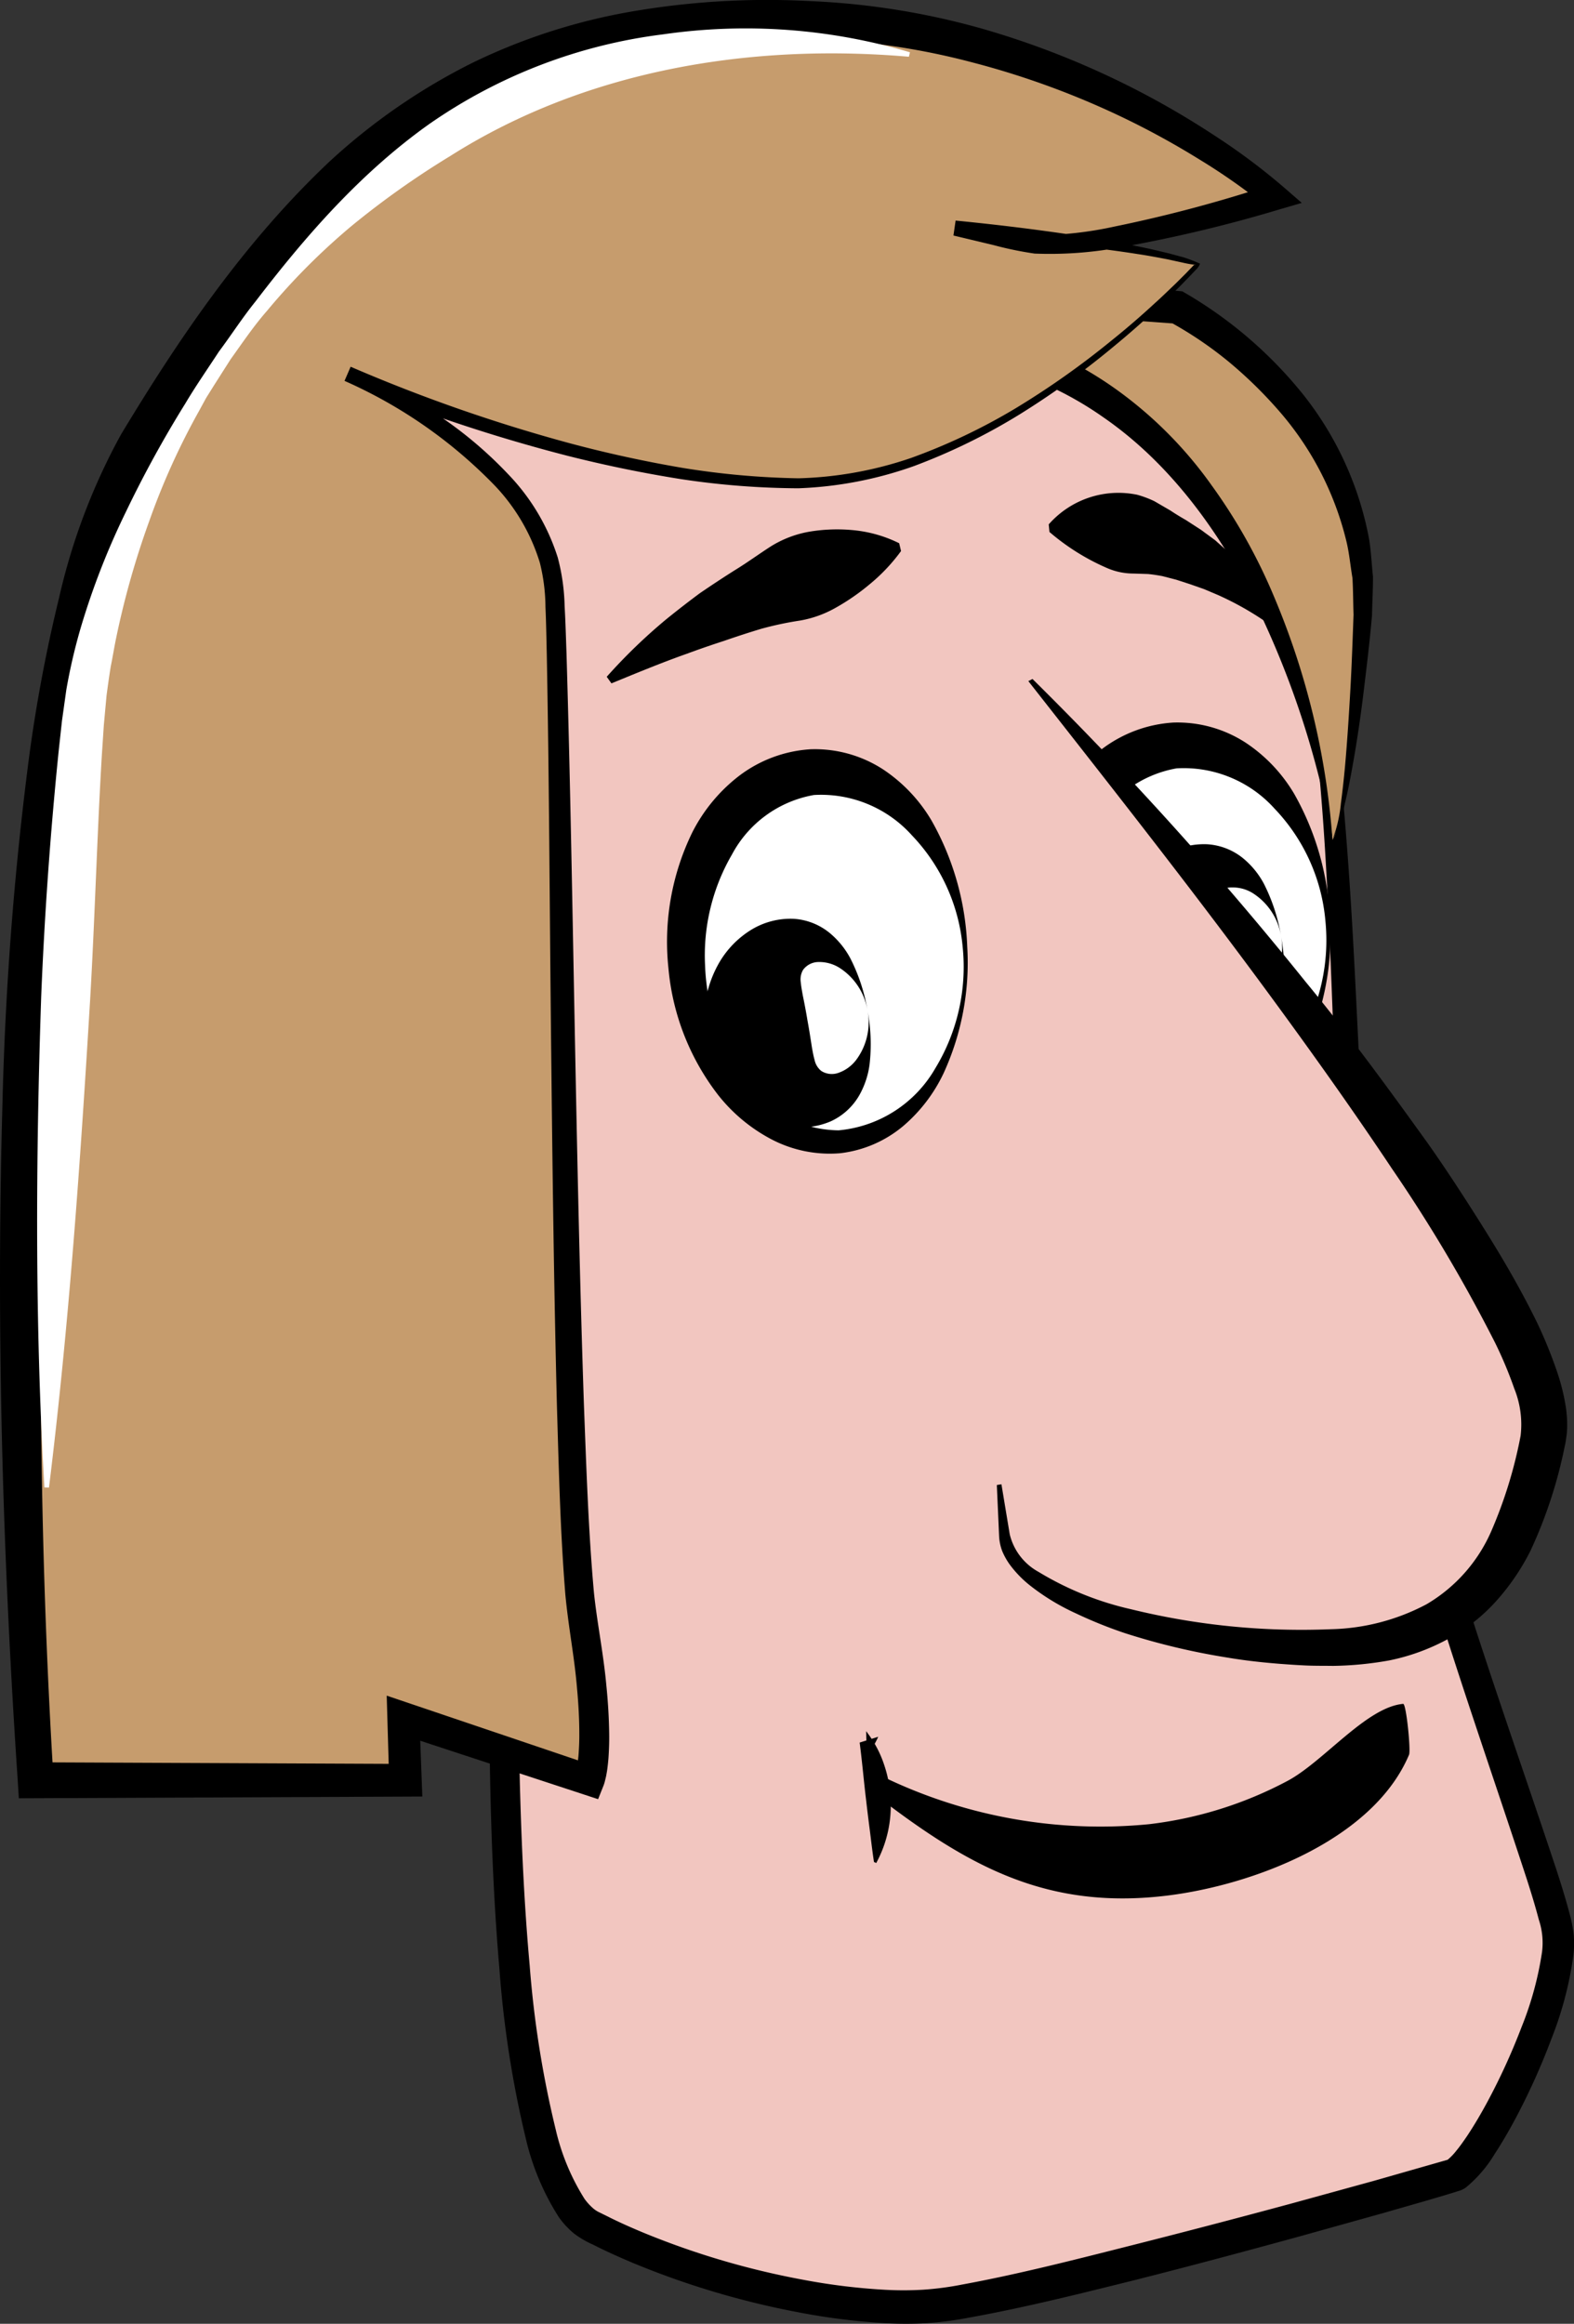
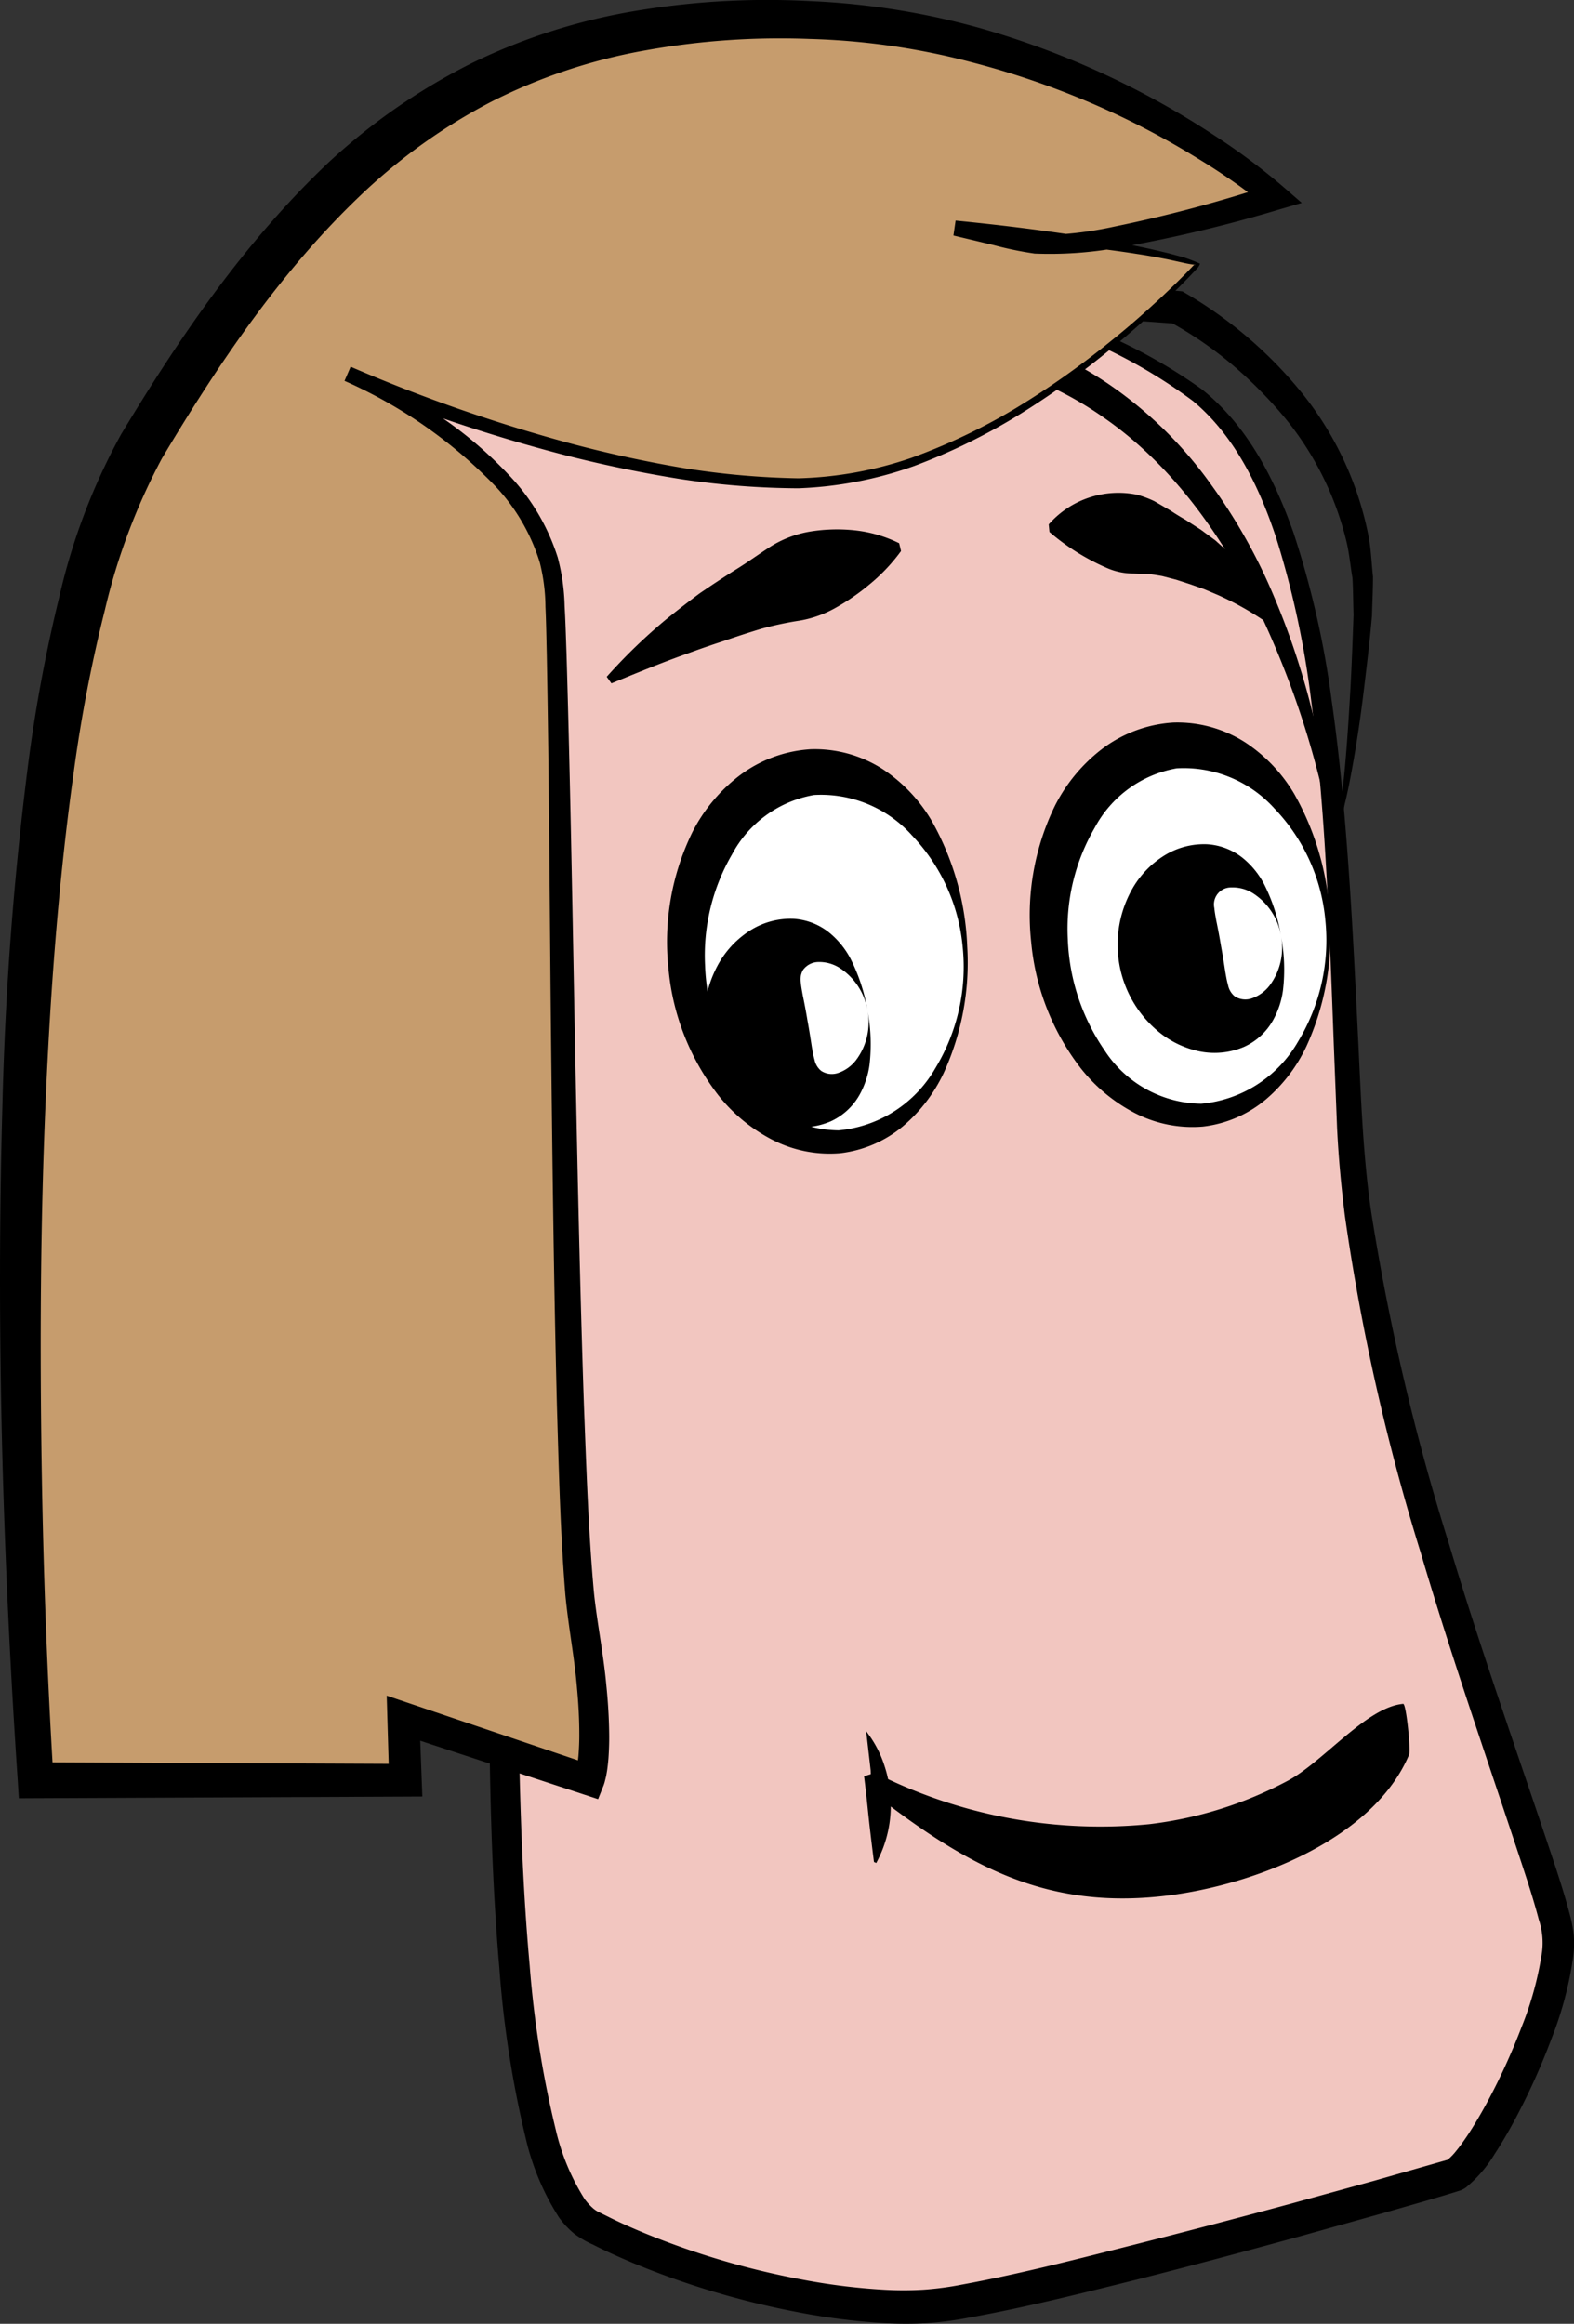
<svg xmlns="http://www.w3.org/2000/svg" viewBox="0 0 119.935 177.007">
  <rect x="0" y="0" width="119.935" height="177.007" fill="#333333" stroke="none" />
  <defs>
    <style>.cls-1{fill:#f2c6c0;}.cls-2{fill:#fff;}.cls-3{fill:#c69c6d;}</style>
  </defs>
  <title>папа-голова</title>
  <g id="Слой_2" data-name="Слой 2">
    <g id="Замужняя_пара" data-name="Замужняя пара">
      <g id="Муж">
        <g id="Тело">
          <g id="Голова">
            <path class="cls-1" d="M54.931,24.933s-16.792.84-21.41,3.778,4.618,68.429,4.2,84.381-1.154,53.106,6.822,57.3,19.43,6.821,26.448,6.3,37.677-9.236,40.2-10.076,8.943-13.958,8.5-19.206c-.43-5.106-14.8-38.517-16.057-61.606s-1.26-48.7-13.014-56.674S58.709,19.056,54.931,24.933Z" />
            <path d="M55,25.047c-2.283.211-4.36.417-6.54.7-2.154.275-4.3.6-6.425,1a40.069,40.069,0,0,0-6.227,1.579,11.723,11.723,0,0,0-1.418.621,3.7,3.7,0,0,0-.322.185,1.548,1.548,0,0,0-.226.146,1.5,1.5,0,0,0-.253.461,11.913,11.913,0,0,0-.487,3.01,108.119,108.119,0,0,0,.371,12.928c.319,4.324.729,8.647,1.168,12.969.835,8.648,1.77,17.294,2.683,25.951.454,4.33.9,8.662,1.308,13.006s.787,8.688.939,13.129c.073,2.271-.026,4.437-.031,6.6l-.035,6.5c0,4.332.006,8.661.134,12.979s.333,8.627.721,12.9a78.072,78.072,0,0,0,1.987,12.513,17.1,17.1,0,0,0,2.19,5.265,4.27,4.27,0,0,0,.712.77,2.563,2.563,0,0,0,.329.218l.7.343c.919.466,1.873.885,2.836,1.284a61.083,61.083,0,0,0,12.053,3.544,47.6,47.6,0,0,0,6.171.764,25.663,25.663,0,0,0,3.012,0,23.371,23.371,0,0,0,2.96-.392c4.127-.757,8.36-1.833,12.542-2.892q6.3-1.59,12.581-3.289l6.273-1.725,5.6-1.6a4.312,4.312,0,0,0,.649-.673c.28-.333.561-.738.835-1.139.548-.823,1.067-1.711,1.557-2.619a48.83,48.83,0,0,0,2.589-5.667,25.184,25.184,0,0,0,1.564-5.735,5.562,5.562,0,0,0-.248-2.463c-.253-.972-.567-2-.892-3.013-2.675-8.189-5.609-16.466-8.082-24.856a165.045,165.045,0,0,1-5.8-25.728c-.276-2.2-.483-4.415-.594-6.646l-.257-6.533c-.16-4.348-.319-8.686-.562-13.008s-.576-8.63-1.134-12.892a69.659,69.659,0,0,0-2.666-12.5c-1.307-3.987-3.218-7.882-6.367-10.5a39.472,39.472,0,0,0-11.265-5.831,50.129,50.129,0,0,0-12.59-2.632,28.16,28.16,0,0,0-6.424.18C58.525,22.635,56.348,23.212,55,25.047Zm-.132-.228a3.186,3.186,0,0,1,.477-.614,5.132,5.132,0,0,1,.62-.56,7.355,7.355,0,0,1,1.422-.851,13.519,13.519,0,0,1,3.145-.958,28.664,28.664,0,0,1,6.533-.359,50.615,50.615,0,0,1,12.827,2.412,40.426,40.426,0,0,1,11.7,5.775c3.466,2.772,5.537,6.846,6.973,10.93a69.489,69.489,0,0,1,2.9,12.737c.619,4.313,1,8.654,1.307,12.995s.51,8.69.724,13.035.357,8.693.99,12.99a174.517,174.517,0,0,0,5.955,25.355c2.5,8.332,5.435,16.516,8.176,24.782.335,1.037.661,2.077.942,3.137a11.83,11.83,0,0,1,.343,1.628,7.876,7.876,0,0,1-.012,1.675,27.315,27.315,0,0,1-1.667,6.354,51.531,51.531,0,0,1-2.685,5.977c-.513.965-1.059,1.915-1.661,2.834a9.952,9.952,0,0,1-2.18,2.535,2.037,2.037,0,0,1-.415.22l-.394.124-.784.24-1.567.461-3.138.9-6.287,1.755c-4.2,1.152-8.4,2.278-12.62,3.345-4.224,1.05-8.446,2.11-12.745,2.883a25.788,25.788,0,0,1-3.264.412,28.392,28.392,0,0,1-3.288-.023,50.093,50.093,0,0,1-6.5-.839,63.593,63.593,0,0,1-12.526-3.758c-1.006-.424-2.005-.87-2.978-1.369a7.131,7.131,0,0,1-1.449-.843A6.651,6.651,0,0,1,42.59,168.9a19.193,19.193,0,0,1-2.54-6.065,80.343,80.343,0,0,1-2-12.92c-.375-4.341-.569-8.693-.674-13.045s-.113-8.705-.066-13.057l.11-6.527c.031-2.176.153-4.351.108-6.516-.095-4.34-.43-8.679-.771-13.014s-.745-8.666-1.145-13c-.8-8.663-1.642-17.323-2.354-26-.354-4.336-.678-8.676-.912-13.023a108.618,108.618,0,0,1-.11-13.062,12.383,12.383,0,0,1,.609-3.239,2.083,2.083,0,0,1,.465-.739,4.58,4.58,0,0,1,.731-.439,12.514,12.514,0,0,1,1.524-.631,40.117,40.117,0,0,1,6.373-1.479c2.151-.351,4.313-.617,6.479-.836l3.252-.291,1.629-.12.815-.052.407-.025.2-.011.1-.006C54.869,24.807,54.885,24.8,54.865,24.819Z" />
            <g id="Глаза">
              <ellipse class="cls-2" cx="62.928" cy="72.891" rx="10.626" ry="14.117" transform="translate(-5.17 4.805) rotate(-4.201)" />
              <path d="M73.7,72.1a20.2,20.2,0,0,1-1.788,9.623,12.034,12.034,0,0,1-3.069,4.032,9.089,9.089,0,0,1-4.817,2.088,9.574,9.574,0,0,1-5.236-1.055,12.705,12.705,0,0,1-4.069-3.379,18.461,18.461,0,0,1-3.786-9.637A19,19,0,0,1,52.753,63.4a12.641,12.641,0,0,1,3.563-4.3,10.024,10.024,0,0,1,5.45-2.027A9.555,9.555,0,0,1,67.279,58.6a11.981,11.981,0,0,1,3.7,3.9A21.066,21.066,0,0,1,73.7,72.1Zm-.348.026a14.155,14.155,0,0,0-3.861-8.49,9.306,9.306,0,0,0-7.469-3.079,8.791,8.791,0,0,0-6.243,4.524,15.29,15.29,0,0,0-2.053,8.486,15.95,15.95,0,0,0,2.8,8.458A8.9,8.9,0,0,0,63.9,86.1a9.494,9.494,0,0,0,7.372-4.733A14.858,14.858,0,0,0,73.352,72.126Z" />
              <ellipse class="cls-2" cx="90.565" cy="70.862" rx="10.626" ry="14.117" transform="translate(-4.947 6.824) rotate(-4.201)" />
              <path d="M101.337,70.07a20.188,20.188,0,0,1-1.789,9.623,12.022,12.022,0,0,1-3.068,4.032,9.089,9.089,0,0,1-4.817,2.088,9.574,9.574,0,0,1-5.236-1.055,12.705,12.705,0,0,1-4.069-3.379,18.453,18.453,0,0,1-3.786-9.637,19,19,0,0,1,1.817-10.375,12.643,12.643,0,0,1,3.564-4.3,10.014,10.014,0,0,1,5.45-2.028,9.557,9.557,0,0,1,5.513,1.533,11.981,11.981,0,0,1,3.7,3.9A21.069,21.069,0,0,1,101.337,70.07Zm-.349.026a14.157,14.157,0,0,0-3.86-8.49,9.31,9.31,0,0,0-7.469-3.079,8.791,8.791,0,0,0-6.243,4.524,15.286,15.286,0,0,0-2.053,8.486A15.936,15.936,0,0,0,84.162,80a8.9,8.9,0,0,0,7.373,4.073,9.494,9.494,0,0,0,7.372-4.733A14.856,14.856,0,0,0,100.988,70.1Z" />
              <path d="M66.1,76.957a13.64,13.64,0,0,1,.156,4.148,6.479,6.479,0,0,1-.771,2.309,4.812,4.812,0,0,1-2.213,2.013,5.754,5.754,0,0,1-3.409.328,7.2,7.2,0,0,1-3.005-1.417A8.616,8.616,0,0,1,54.841,73.26a7.174,7.174,0,0,1,2.323-2.387,5.75,5.75,0,0,1,3.321-.885,4.8,4.8,0,0,1,2.786,1.121,6.448,6.448,0,0,1,1.528,1.9A13.745,13.745,0,0,1,66.1,76.957Zm0,0A4.775,4.775,0,0,0,64,73.742a2.9,2.9,0,0,0-1.676-.462,1.468,1.468,0,0,0-1.134.6,1.449,1.449,0,0,0-.17.969c.028.313.091.628.146.949.134.65.258,1.294.37,1.98.128.682.226,1.337.33,2,.058.325.113.644.2.948a1.454,1.454,0,0,0,.511.848,1.482,1.482,0,0,0,1.278.158,2.886,2.886,0,0,0,1.406-1.026A4.789,4.789,0,0,0,66.1,76.957Z" />
              <path d="M97.606,71.279a13.667,13.667,0,0,1,.155,4.147,6.447,6.447,0,0,1-.771,2.309,4.8,4.8,0,0,1-2.213,2.013,5.754,5.754,0,0,1-3.409.329,7.221,7.221,0,0,1-3-1.417A8.615,8.615,0,0,1,86.35,67.582a7.164,7.164,0,0,1,2.323-2.387A5.747,5.747,0,0,1,92,64.31a4.8,4.8,0,0,1,2.786,1.121,6.435,6.435,0,0,1,1.527,1.9A13.769,13.769,0,0,1,97.606,71.279Zm0,0a4.772,4.772,0,0,0-2.1-3.215A2.883,2.883,0,0,0,93.83,67.6a1.293,1.293,0,0,0-1.3,1.571c.028.313.091.628.146.948.135.651.258,1.3.37,1.98.128.682.226,1.337.33,2,.059.324.113.644.2.947a1.453,1.453,0,0,0,.511.849,1.482,1.482,0,0,0,1.278.158,2.9,2.9,0,0,0,1.407-1.026A4.8,4.8,0,0,0,97.606,71.279Z" />
            </g>
            <path d="M66.418,136.5c7.087,5.482,13.144,9.031,22.5,7.894,6.558-.8,15.712-4.247,18.448-10.733.143-.339-.214-3.894-.448-3.874-2.8.246-6.06,4.4-8.81,5.867a29.878,29.878,0,0,1-10.56,3.3A38.036,38.036,0,0,1,67.41,135.4c-.1-.052-.963,1.125-.992,1.1Z" />
-             <path d="M66.594,141.829c-.152-1.008-.236-1.8-.336-2.566s-.184-1.464-.264-2.162c-.172-1.4-.277-2.714-.49-4.366l1.413-.44a6.528,6.528,0,0,1-.683,1.186h-.189l-.037-1.187L66,131.866l.256.352a8.319,8.319,0,0,1,1.136,2.278,9.3,9.3,0,0,1,.467,2.5,9.164,9.164,0,0,1-1.093,4.915Z" />
-             <path class="cls-3" d="M101.53,63.975S98.591,33.329,76.551,26.822,89.712,23.41,89.712,23.41s15.176,7.82,14.126,23.563S101.53,63.975,101.53,63.975Z" />
+             <path d="M66.594,141.829s-.184-1.464-.264-2.162c-.172-1.4-.277-2.714-.49-4.366l1.413-.44a6.528,6.528,0,0,1-.683,1.186h-.189l-.037-1.187L66,131.866l.256.352a8.319,8.319,0,0,1,1.136,2.278,9.3,9.3,0,0,1,.467,2.5,9.164,9.164,0,0,1-1.093,4.915Z" />
            <path d="M101.53,63.975A68.481,68.481,0,0,0,95.7,46.054c-2.782-5.57-6.537-10.734-11.558-14.219a26.2,26.2,0,0,0-8.188-3.879c-1.54-.456-3.073-.928-4.62-1.527a10.672,10.672,0,0,1-2.438-1.24,2.587,2.587,0,0,1-.385-.349,1.683,1.683,0,0,1-.224-.293l-.107-.179a2.021,2.021,0,0,1-.108-.293,1.629,1.629,0,0,1-.062-.318,2,2,0,0,1,.023-.4,1.579,1.579,0,0,1,.277-.658,1.978,1.978,0,0,1,.345-.362,2.3,2.3,0,0,1,.289-.193,4.889,4.889,0,0,1,1.562-.49,32.56,32.56,0,0,1,4.962-.289c1.611.01,3.21.065,4.806.14,3.192.155,6.36.371,9.543.663l.273.025.189.109a32.475,32.475,0,0,1,9.069,7.812A25.129,25.129,0,0,1,104.3,40.947c.175.984.21,1.989.318,2.978,0,1-.052,1.99-.078,2.98-.165,1.929-.4,3.842-.631,5.76s-.514,3.83-.856,5.733c-.171.951-.353,1.9-.586,2.841A10.864,10.864,0,0,1,101.53,63.975Zm0,0a10.749,10.749,0,0,0,.644-2.792c.126-.952.23-1.906.318-2.862.169-1.913.291-3.83.4-5.747s.174-3.843.245-5.756c-.032-.934-.029-1.867-.083-2.793-.157-.916-.236-1.843-.449-2.741a23.522,23.522,0,0,0-4.97-9.777,33.164,33.164,0,0,0-3.948-3.9,29.028,29.028,0,0,0-4.546-3.085l.462.133c-3.135-.238-6.294-.445-9.436-.567-1.571-.061-3.142-.1-4.7-.1a32.232,32.232,0,0,0-4.526.222,3.513,3.513,0,0,0-.709.174.683.683,0,0,0,.179-.183.982.982,0,0,0,.163-.388.764.764,0,0,0,.008-.252.943.943,0,0,0-.025-.175c-.146-.389-.18-.259-.074-.219a9.111,9.111,0,0,0,1.8.894c1.405.557,2.9,1.034,4.4,1.489a28.457,28.457,0,0,1,8.812,4.433,31.2,31.2,0,0,1,6.838,7,42.09,42.09,0,0,1,4.736,8.443A58.194,58.194,0,0,1,101.53,63.975Z" />
            <g id="Брови">
              <path d="M46.231,51.552a41.905,41.905,0,0,1,4.559-4.4q1.236-1,2.523-1.956,1.314-.9,2.674-1.76c.913-.556,1.795-1.2,2.712-1.793a8.2,8.2,0,0,1,3-1.148,12.792,12.792,0,0,1,3.315-.111,10,10,0,0,1,3.5.995l.143.595a13.69,13.69,0,0,1-2.431,2.564,16.72,16.72,0,0,1-2.53,1.745,8.386,8.386,0,0,1-2.746.988,25.606,25.606,0,0,0-2.926.62q-1.425.43-2.841.922-1.431.462-2.856.988c-1.915.676-3.8,1.459-5.737,2.252Z" />
              <path d="M96.95,47.72a23.136,23.136,0,0,0-4.137-2.394l-1.056-.448-1.07-.376-1.059-.344-1.068-.276c-.364-.065-.725-.125-1.09-.158l-1.1-.036a5.034,5.034,0,0,1-2.04-.43,17.225,17.225,0,0,1-4.364-2.737l-.056-.577a7.071,7.071,0,0,1,6.741-2.257,7.883,7.883,0,0,1,1.314.493l1.221.71c.391.262.787.5,1.18.726l1.144.741,1.089.8,1.006.9.938.949A16.14,16.14,0,0,1,97.4,47.358Z" />
            </g>
            <path class="cls-3" d="M91.271,20.132S76.236,36.819,60.73,36.819s-34.241-8.344-34.241-8.344S41.6,34.851,42.232,44.926s.63,69.268,2.2,78.714.472,11.964.472,11.964L30.74,130.881,30.9,135.6H2.718s-5.668-78.4,8.029-101.54S37.194,1.443,59.549,1.443,97.176,15.015,97.176,15.015s-14.328,4.566-19.365,3.464l-5.038-1.1S85.682,18.321,91.271,20.132Z" />
            <path d="M91.439,20.086a1.041,1.041,0,0,1-.228.37l-.191.2-.384.405-.78.8c-.532.519-1.057,1.046-1.6,1.547q-1.621,1.527-3.345,2.945a63.814,63.814,0,0,1-7.231,5.22A46.014,46.014,0,0,1,69.647,35.5a29.437,29.437,0,0,1-8.808,1.694,61.692,61.692,0,0,1-8.918-.693q-4.414-.7-8.749-1.8a124.394,124.394,0,0,1-16.921-5.688l.467-1.078a43.22,43.22,0,0,1,6.376,3.494A30.964,30.964,0,0,1,38.7,36.1a16.146,16.146,0,0,1,3.8,6.372,15.688,15.688,0,0,1,.522,3.694c.07,1.205.1,2.4.144,3.594.285,9.56.445,19.106.629,28.654s.378,19.094.7,28.627c.184,4.757.336,9.544.759,14.237.227,2.243.73,4.683.948,7.1.124,1.213.2,2.437.216,3.679.01.62-.012,1.25-.056,1.888-.027.32-.062.645-.111.976-.032.171-.053.332-.1.513l-.067.274a3.026,3.026,0,0,1-.121.364l-.389.975-1.038-.341-14.189-4.661,1.608-1.2.178,4.722.048,1.278-1.29.006-28.179.122-1.276.006L1.356,135.7C.2,118.539-.3,101.374.185,84.163a251.977,251.977,0,0,1,1.941-25.8A115.481,115.481,0,0,1,4.5,45.542,47.664,47.664,0,0,1,9.228,33.083c4.46-7.4,9.412-14.673,15.862-20.76A46.957,46.957,0,0,1,36.027,4.771,45.467,45.467,0,0,1,48.682.787a60.853,60.853,0,0,1,13.123-.7,57.081,57.081,0,0,1,12.969,2.08A64.8,64.8,0,0,1,92.56,10.335a48.74,48.74,0,0,1,5.273,3.941l1.359,1.18-1.716.5a107.208,107.208,0,0,1-12.249,2.91,29.263,29.263,0,0,1-6.392.45,27.017,27.017,0,0,1-3.151-.652L72.65,17.94l.165-1.138c3.124.307,6.226.683,9.324,1.154q2.324.347,4.627.824c.769.153,1.533.335,2.3.521l1.138.306A11.366,11.366,0,0,1,91.439,20.086Zm-.337.091A8.138,8.138,0,0,1,90.094,20l-1.136-.247c-.763-.147-1.526-.291-2.3-.405-1.536-.244-3.081-.433-4.628-.609-3.092-.349-6.2-.6-9.3-.788l.165-1.137,3.061.607a26.75,26.75,0,0,0,2.974.5,28.324,28.324,0,0,0,6.009-.667,105.575,105.575,0,0,0,11.936-3.186l-.357,1.681a47.123,47.123,0,0,0-5.121-3.6A62.216,62.216,0,0,0,85.873,9.1a63.379,63.379,0,0,0-11.8-4.351A54.239,54.239,0,0,0,61.691,2.966a57.94,57.94,0,0,0-12.482.866A42.2,42.2,0,0,0,37.5,7.717a43.566,43.566,0,0,0-10.027,7.164c-6.024,5.731-10.808,12.774-15.139,20.044A47.4,47.4,0,0,0,8,46.428,111.846,111.846,0,0,0,5.614,58.85c-1.173,8.4-1.793,16.909-2.153,25.43s-.418,17.07-.31,25.615.4,17.1.928,25.611l-1.361-1.267,28.179.123-1.242,1.284-.137-4.724-.051-1.761,1.659.561,14.148,4.785-1.426.634c-.025.06.008-.026.016-.063l.04-.16c.029-.109.047-.245.073-.366.04-.259.072-.527.1-.8.042-.552.069-1.117.064-1.69,0-1.145-.066-2.307-.174-3.471-.192-2.348-.648-4.6-.887-7.108-.392-4.826-.5-9.591-.643-14.377-.243-9.559-.352-19.111-.455-28.663s-.137-19.1-.319-28.639c-.03-1.19-.046-2.385-.1-3.565a14.232,14.232,0,0,0-.429-3.379,14.779,14.779,0,0,0-3.414-5.853,36.362,36.362,0,0,0-11.455-7.989l.467-1.077a123.317,123.317,0,0,0,16.689,5.824q4.275,1.143,8.638,1.883a61.053,61.053,0,0,0,8.781.785,28.769,28.769,0,0,0,8.593-1.553A45.49,45.49,0,0,0,77.387,31.1,63.373,63.373,0,0,0,84.619,26q1.73-1.384,3.359-2.889c.552-.493,1.079-1.01,1.614-1.52l.784-.782.385-.4.192-.2C90.994,20.159,91.014,20.2,91.1,20.177Z" />
-             <path class="cls-1" d="M78.515,51.8c.433.839,39.656,48.277,37.705,57.513s-4.984,15.113-16.469,15.113-22.319-3.358-22.97-7.347l-.65-3.988" />
-             <path d="M78.673,51.719A270.73,270.73,0,0,1,99.441,74.733c3.3,4,6.359,8.185,9.4,12.42,1.5,2.13,2.921,4.33,4.32,6.564s2.735,4.528,3.943,6.994a34.5,34.5,0,0,1,1.6,3.955,15.781,15.781,0,0,1,.58,2.344,6.062,6.062,0,0,1,.088.68,6.622,6.622,0,0,1,.041.747,6.412,6.412,0,0,1-.037.843l-.066.469-.038.223-.029.123a35.356,35.356,0,0,1-2.615,8.01,17.412,17.412,0,0,1-2.616,3.846,13.675,13.675,0,0,1-3.79,2.956,15.977,15.977,0,0,1-4.345,1.567,25.9,25.9,0,0,1-4.307.42c-.695-.01-1.407,0-2.083-.031s-1.338-.077-2-.127c-1.335-.107-2.664-.253-3.982-.478a52.164,52.164,0,0,1-7.8-1.861,34.1,34.1,0,0,1-3.75-1.515,17.073,17.073,0,0,1-3.524-2.155,8.409,8.409,0,0,1-1.506-1.572,5.162,5.162,0,0,1-.561-1.012A3.742,3.742,0,0,1,76.129,117l-.173-3.883.351-.057.632,3.808a4.444,4.444,0,0,0,2.18,2.857,23.565,23.565,0,0,0,7.059,2.853,54.484,54.484,0,0,0,15.24,1.523,16.307,16.307,0,0,0,7.278-1.9,12.027,12.027,0,0,0,4.924-5.541,34.287,34.287,0,0,0,2.246-7.291,7.292,7.292,0,0,0-.485-3.607,30.909,30.909,0,0,0-1.476-3.515,117.028,117.028,0,0,0-7.846-13.233c-2.85-4.278-5.833-8.471-8.873-12.622C91.1,68.077,84.755,60.035,78.357,51.882Z" />
-             <path class="cls-2" d="M69.255,4.323C56.935,3.259,44.463,5.44,34.3,11.889a65.671,65.671,0,0,0-7.449,5.271,50.428,50.428,0,0,0-6.508,6.52c-1.017,1.16-1.879,2.444-2.78,3.7l-1.242,1.951-.614.98-.554,1.016a54.088,54.088,0,0,0-3.793,8.4,64.515,64.515,0,0,0-2.495,8.8c-.158.741-.271,1.487-.424,2.225-.121.742-.223,1.481-.322,2.224l-.207,2.255-.152,2.3C7.392,63.7,7.23,69.914,6.87,76.11c-.747,12.4-1.609,24.806-3.138,37.2l-.35-.011c-.723-12.468-.662-24.919-.244-37.365.252-6.226.694-12.432,1.327-18.67l.255-2.344.334-2.378a43.2,43.2,0,0,1,1.088-4.692,57.041,57.041,0,0,1,3.451-8.859,86.017,86.017,0,0,1,4.536-8.268c.8-1.348,1.7-2.636,2.555-3.946.939-1.255,1.785-2.577,2.774-3.8,3.8-4.97,8-9.795,13.234-13.518A39.751,39.751,0,0,1,50.518,2.618,43.982,43.982,0,0,1,69.336,3.983Z" />
          </g>
        </g>
      </g>
    </g>
  </g>
</svg>